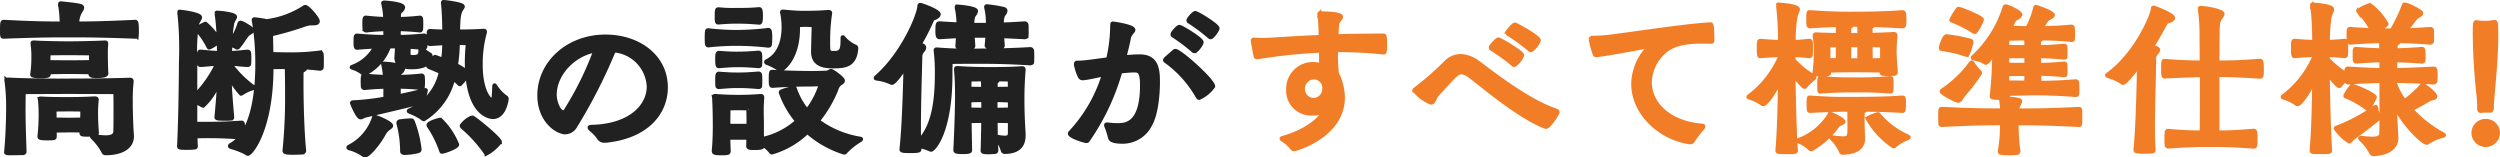
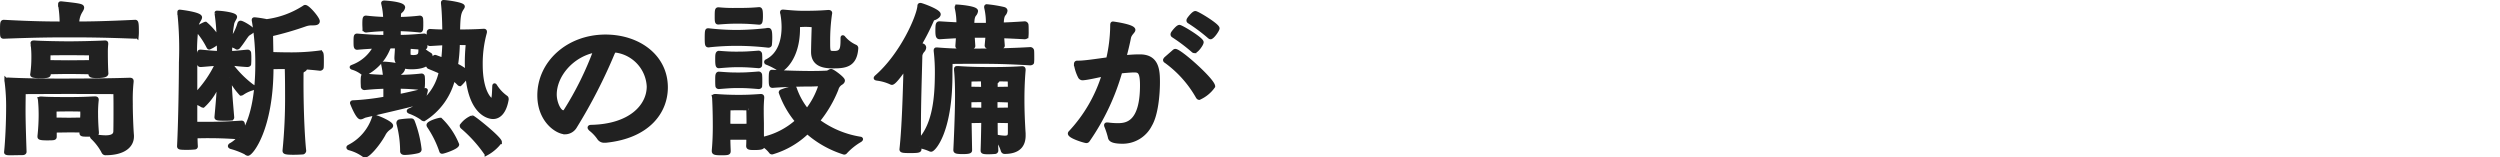
<svg xmlns="http://www.w3.org/2000/svg" width="324.692" height="20.454" viewBox="0 0 324.692 20.454">
  <g id="Group_3233" data-name="Group 3233" transform="translate(-36.694 -8218.49)">
    <path id="Path_111492" data-name="Path 111492" d="M-61.16-.946c-.066-.748-.154-2.706-.154-4.51A21.445,21.445,0,0,1-61.2-7.9v-.088c0-.132-.066-.176-.264-.176-1.98.066-5.126.11-9,.11-1.716,0-4.62-.022-6.688-.132h-.132c-.154,0-.2.022-.2.11a.5.5,0,0,0,.022.154,24.955,24.955,0,0,1,.2,3.542c0,1.65-.11,4.18-.264,5.632v.022c0,.132.308.132.55.132.528,0,1.254-.022,1.606-.022.154,0,.264-.066.264-.176-.044-1.364-.132-3.674-.132-5.478,0-.572.022-2.266.022-2.266s5.126-.022,5.852-.022,6.028.022,6.028.022.022.572.022,1.892c0,.858,0,2.332-.022,3.212-.022.594-.594.748-1.254.748a9.078,9.078,0,0,1-1.584-.176h-.088c-.088,0-.11.022-.11.066a.242.242,0,0,0,.066.132,7.188,7.188,0,0,1,1.386,1.8c.066.176.176.264.308.264,2.376,0,3.454-.968,3.454-2.2ZM-64.482-9.02s-.066-.924-.066-2.706A9.23,9.23,0,0,1-64.5-12.76v-.088c0-.11-.022-.154-.154-.154h-.066c-1.32.066-3.586.11-4.62.11-1.078,0-3.608-.044-4.466-.11h-.11c-.132,0-.176.022-.176.088,0,.044.022.11.022.176a13.834,13.834,0,0,1,.088,1.782,15.161,15.161,0,0,1-.132,1.98c0,.044-.022.088-.022.132,0,.11.022.242,1.1.242,1.034,0,1.078-.088,1.078-.33l-.022-.176c.616-.022,2.134-.044,2.618-.044.506,0,2.156.022,2.816.044l-.022.2v.022c0,.2.2.264.814.264,1.188,0,1.276-.2,1.276-.374Zm-6.028-8.866a15.167,15.167,0,0,1,.2,2.42c-1.562,0-3.806-.022-7.48-.22-.242,0-.264.11-.264,1.056,0,.88,0,.9.264.9,4.466-.176,6.82-.176,8.448-.176,1.76,0,4.18,0,8.6.176.088,0,.176-.022.2-.11a5.6,5.6,0,0,0,.022-.682c0-1.034-.066-1.166-.22-1.166-3.652.176-5.83.22-7.524.22a2.951,2.951,0,0,1,.308-1.364c.132-.264.33-.506.33-.682,0-.242-.242-.308-2.706-.572H-70.4c-.088,0-.11.022-.11.132Zm4.8,16.544c-.088-.99-.11-1.958-.11-2.354a15.009,15.009,0,0,1,.088-1.826v-.044c0-.132-.066-.176-.264-.176-1.386.066-2.156.088-3.278.088-1.144,0-2.684,0-3.564-.066h-.176c-.11,0-.132,0-.132.066a.778.778,0,0,1,.022.132c.066.726.088,1.32.088,1.936a26.07,26.07,0,0,1-.154,2.75V-.77c0,.132,0,.242.99.242s1.012-.022,1.012-.264V-1.54c.462,0,1.364-.022,1.87-.022.462,0,1.188,0,1.606.022,0,.11-.022.2-.022.308v.022c0,.2.242.2.9.2,1.122,0,1.122-.154,1.122-.2Zm-.792-9.108c-.638,0-2.442.022-2.882.022s-2.024-.022-2.618-.022v-.308c0-.528.022-.814.022-.814s1.892-.022,2.6-.022c.594,0,2.332.022,2.882.022Zm-4.708,6.82a6.026,6.026,0,0,1,.022-.638s1.1-.022,1.848-.022,1.694.022,1.694.022.022.242.022.594c0,.132-.022.374-.022.682-.418,0-1.254.022-1.694.022s-1.408-.022-1.87-.022Zm32.076-5.28c0-.286.066-.4.242-.484a.474.474,0,0,0,.286-.352c.528.044,1.122.088,1.87.176.066,0,.22-.066.22-.176.022-.2.022-.55.022-.9,0-.858-.022-1.056-.242-1.056a28.473,28.473,0,0,1-4.092.242c-.616,0-1.5-.022-2.222-.044l-.044-2.53a41.106,41.106,0,0,0,4.4-1.276,2.566,2.566,0,0,1,.814-.154h.22c.418,0,.638-.066.638-.286,0-.352-1.276-1.87-1.65-1.87-.044,0-.088.022-.176.088a11.741,11.741,0,0,1-4.818,1.76,14.623,14.623,0,0,0-1.562-.242c-.11,0-.132.022-.132.088a.547.547,0,0,0,.022.176,33,33,0,0,1,.44,5.588c0,3.1-.4,6.71-1.826,8.91,0-1.254,0-1.342-.22-1.342-2.112.132-3.124.154-4.488.154h-1.5V-5.214a3.067,3.067,0,0,1,.836.374.439.439,0,0,0,.176.066,7.483,7.483,0,0,0,2.046-3.168c-.044,1.606-.2,3.212-.33,4.642,0,.154.044.22,1.034.22.308,0,.638,0,.858-.022a.157.157,0,0,0,.176-.154c-.132-1.65-.308-3.366-.33-5.17a8.968,8.968,0,0,0,1.452,2.09.351.351,0,0,0,.176-.066A4.4,4.4,0,0,1-45.584-7c.154-.044.22-.088.22-.132,0-.066-.066-.132-.22-.22A13.618,13.618,0,0,1-48.4-10.23c.726.022,1.034.11,2.222.176.088,0,.242-.044.242-.132a7.079,7.079,0,0,0,.022-.726,6.214,6.214,0,0,0-.022-.7.2.2,0,0,0-.2-.2h-.044c-.99.088-1.386.154-2.244.176l.044-1.034a2.57,2.57,0,0,1,.814.33.081.081,0,0,0,.066.022.223.223,0,0,0,.154-.088c.572-.682.99-1.452,1.254-1.672.22-.176.572-.308.572-.484,0-.242-1.3-1.012-1.54-1.012-.11,0-.154.088-.176.176a6.764,6.764,0,0,1-1.122,2.2,13.108,13.108,0,0,1,.242-2.354c.132-.374.352-.616.352-.77,0-.33-1.782-.55-2.376-.55-.044,0-.044,0-.044.044v.11a25.805,25.805,0,0,1,.264,3.278,7.832,7.832,0,0,0-1.694-2c-.022,0-.044.022-.066.022s-1.1.484-1.1.7c0,.044.066.088.11.154A10.355,10.355,0,0,1-51.282-12.5c.066.11.088.176.154.176a3.653,3.653,0,0,0,1.122-.726l.088-.088c.022.506.044,1.012.044,1.5-.748-.022-1.386-.088-2.332-.176h-.088c-.176,0-.2.088-.2,1.034,0,.682.044.726.286.726.858-.066,1.452-.132,2.09-.154A14.905,14.905,0,0,1-52.932-6.16v-4.246a25.557,25.557,0,0,1,.22-4.994c.154-.4.4-.66.4-.858,0-.44-2.552-.748-2.662-.748-.044,0-.044.022-.044.088v.088a45.464,45.464,0,0,1,.2,6.424c0,1.716-.066,7.48-.242,10.868,0,.2.044.242,1.078.242.33,0,.682-.022.924-.044.11,0,.2-.044.2-.154-.022-.352-.044-.792-.044-1.3.374,0,.858-.022,1.474-.022,1.21,0,2.376.022,4.246.154a4,4,0,0,1-1.144.968.21.21,0,0,0-.132.154c0,.044.044.088.154.132A10.1,10.1,0,0,1-46.4,1.32a.527.527,0,0,0,.286.154c.44,0,3.08-3.234,3.08-11.242.66-.022,1.342-.022,1.958-.022.044,1.32.044,3.036.044,3.586a68.223,68.223,0,0,1-.33,7.238c0,.2,0,.308,1.166.308.462,0,.924-.022,1.21-.044.11,0,.2-.154.2-.22-.154-1.32-.352-4.818-.352-8.844Zm23.606-5.61c-1.452.088-2.6.088-3.278.088.044-1.87.11-2.332.418-2.86.11-.176.2-.286.2-.374,0-.308-2.178-.594-2.508-.594-.066,0-.088.022-.088.088v.11c.088.726.154,2.046.176,3.63-.572,0-1.144-.022-1.826-.066a.18.18,0,0,0-.2.176c0,.11-.022.4-.022.682s.022.572.022.726c.022.11.11.132.2.132l1.826-.11c-.022.726-.066,1.452-.154,2.134l-.946-.352c-.044,0-.066-.022-.088-.022-.2,0-.88,1.21-.88,1.21a.121.121,0,0,0,.066.11c.132.066.77.308,1.54.66a6.927,6.927,0,0,1-3.982,4.928c-.11.044-.176.088-.176.132s.044.066.132.11a7.044,7.044,0,0,1,1.584.814.419.419,0,0,0,.264.154,8.6,8.6,0,0,0,3.806-5.258,4.37,4.37,0,0,1,.748.638.19.19,0,0,0,.132.066,5.187,5.187,0,0,0,.946-1.188c.44,5.06,2.838,5.456,3.344,5.456.792,0,1.5-.66,1.782-2.288,0-.132,0-.22-.11-.286A5.207,5.207,0,0,1-13.97-7.326c-.044-.066-.066-.11-.11-.11-.022,0-.044.044-.044.154-.044.99-.044,1.8-.308,1.8-.154,0-1.43-.968-1.43-4.642a15.139,15.139,0,0,1,.528-4.114.429.429,0,0,0,.022-.154c0-.088-.044-.132-.154-.132Zm-7.7,2.222c.066,0,.176-.044.176-.132a3.91,3.91,0,0,0,.022-.55c0-.858-.022-.924-.2-.924-1.782.154-2.464.176-3.278.176v-.99c.682.022,1.452.044,2.728.176h.044c.066,0,.11-.066.132-.176a6.632,6.632,0,0,0,.022-.7,5.188,5.188,0,0,0-.022-.638.172.172,0,0,0-.176-.176,26.294,26.294,0,0,1-2.706.176c0-.7,0-.814.22-.99a.842.842,0,0,0,.33-.506c0-.506-2.4-.638-2.442-.638-.11,0-.176.022-.176.088,0,.044.022.066.022.11a9.141,9.141,0,0,1,.242,1.936c-.572-.022-1.254-.044-2.464-.176-.176,0-.242,0-.242.836,0,.264.022.506.022.682a.225.225,0,0,0,.22.176c1.21-.132,1.914-.154,2.486-.176v.99c-.858,0-1.87-.022-3.652-.176-.2,0-.22.088-.22.836,0,.594.022.77.22.77.99-.088,1.738-.132,2.354-.154a5.432,5.432,0,0,1-2.9,2.574c-.088.044-.176.066-.176.088s.044.066.2.11a3.909,3.909,0,0,1,1.342.748.168.168,0,0,0,.11.044,6.324,6.324,0,0,0,3.1-3.278.927.927,0,0,1,.2-.308h.924v.2c0,.374-.066,1.056-.066,1.254v.044c0,.594.462,1.21,1.958,1.21,1.892,0,2.464-.638,2.508-1.43,0-.176-.066-.22-.11-.242a5.39,5.39,0,0,1-1.1-.836l-.066-.044Zm-.286,5.236c.066,0,.11-.066.132-.176a6.407,6.407,0,0,0,.022-.682,4.807,4.807,0,0,0-.022-.616.172.172,0,0,0-.176-.176,28.775,28.775,0,0,1-2.926.176c.022-.352.044-.44.22-.572a.842.842,0,0,0,.33-.506c0-.506-2.4-.638-2.442-.638-.11,0-.176.022-.176.088,0,.044.022.066.022.11a12.019,12.019,0,0,1,.22,1.518c-.638-.022-1.43-.044-2.662-.176-.176,0-.242,0-.242.814,0,.242.022.484.022.66a.225.225,0,0,0,.22.176c1.254-.132,2.068-.154,2.706-.176V-5.72a32.156,32.156,0,0,1-4.092.484c-.132,0-.242,0-.242.11,0,.022.726,1.87,1.122,1.87.176,0,.374-.154.594-.22.924-.22,5.808-1.342,7.3-1.76.242-.066.264-.154.286-.264.066-.462.22-.792.286-1.144,0-.066.022-.088.022-.132,0-.022-.022-.044-.066-.044a.294.294,0,0,0-.11.022c-.572.154-1.848.462-3.344.77v-1.21a28.47,28.47,0,0,1,2.948.176Zm-7.37,8.756c.374,0,1.562-1.276,2.376-2.706a2.266,2.266,0,0,1,.55-.726c.242-.2.462-.308.462-.44,0-.374-1.914-1.166-2.156-1.166-.044,0-.066.022-.088.088A6.474,6.474,0,0,1-32.956.528c-.088.044-.11.088-.11.11,0,.066.066.11.176.132a5.726,5.726,0,0,1,1.782.836A.391.391,0,0,0-30.888,1.694Zm17.512-1.76c0-.462-3.41-3.212-3.608-3.212A3.214,3.214,0,0,0-18.348-2.2a.25.25,0,0,0,.066.176,17.636,17.636,0,0,1,3.058,3.366c.044.066.088.088.11.088A5.423,5.423,0,0,0-13.376-.066ZM-26.092,1.122c0,.242.242.242.4.242a8.571,8.571,0,0,0,1.65-.22c.2-.066.242-.132.242-.264a14.767,14.767,0,0,0-.88-3.586c-.066-.176-.132-.176-.264-.176a10.8,10.8,0,0,0-1.474.132.212.212,0,0,0-.154.22v.044A14.072,14.072,0,0,1-26.092.968ZM-18.92.264A9.4,9.4,0,0,0-21.1-2.97c-.242,0-1.562.4-1.562.7a.313.313,0,0,0,.044.132A13.427,13.427,0,0,1-21.01,1.1c.022.088.066.11.132.11C-20.68,1.21-18.92.616-18.92.264Zm1.364-13.156c-.022.264-.132,1.254-.132,2.53,0,.374.022.792.044,1.21a6.431,6.431,0,0,0-1.43-.9,20.329,20.329,0,0,0,.242-2.86C-18.634-12.914-18.3-12.914-17.556-12.892Zm-6.16.814c0,.55,0,.968-.924.968-.572,0-.594-.22-.594-.374v-.176a4.605,4.605,0,0,1,.022-.528,1.2,1.2,0,0,1,.044-.242l1.452.11ZM.374-.22c5.566-.572,7.81-3.828,7.81-6.93,0-4.048-3.564-6.622-7.854-6.622-4.862,0-8.6,3.41-8.6,7.656,0,3.256,2.288,4.8,3.388,4.8a1.517,1.517,0,0,0,1.276-.77A67.878,67.878,0,0,0,1.3-11.638c.11-.2.154-.286.352-.286h.066A4.935,4.935,0,0,1,5.94-7.282C5.94-4.73,3.564-2.156-1.5-2.046c-.132,0-.242.022-.242.11,0,.044.044.11.154.22A5.2,5.2,0,0,1-.528-.594.8.8,0,0,0,.22-.22ZM-.99-11.946A41.6,41.6,0,0,1-4.862-4.114a.375.375,0,0,1-.286.176c-.55,0-1.1-1.276-1.1-2.288C-6.248-8.756-3.982-11.4-.99-11.946ZM20.746.33,20.724.264A3.676,3.676,0,0,1,21.8,1.21a.2.2,0,0,0,.176.088,11.031,11.031,0,0,0,4.576-2.662A13.1,13.1,0,0,0,31.328,1.32a.2.2,0,0,0,.176-.088A8.13,8.13,0,0,1,33.4-.286c.088-.066.132-.11.132-.154,0-.022-.044-.066-.11-.066a12.553,12.553,0,0,1-5.5-2.31,15.715,15.715,0,0,0,2.42-4.114,1.287,1.287,0,0,1,.594-.792c.066-.044.242-.154.242-.33,0-.264-1.342-1.254-1.54-1.254-.176,0-.286.2-.594.22-.99.044-1.254.044-2.266.044-.77,0-3.168-.044-4.73-.154h-.088c-.11,0-.176.022-.176.968,0,.814.044.88.264.88,1.562-.132,4.048-.176,4.686-.176h.286c.33,0,.506-.022.792-.022a3.745,3.745,0,0,1,.462.022,10.351,10.351,0,0,1-1.76,3.366,9.189,9.189,0,0,1-1.562-2.794c-.022-.044-.022-.132-.132-.132a6.927,6.927,0,0,0-1.628.44.162.162,0,0,0-.11.132c0,.022.022.044.022.066a11.948,11.948,0,0,0,2.112,3.674A9.875,9.875,0,0,1,20.68-.462c-.022-.44-.022-.638-.022-2,0-.308-.022-.836-.022-1.54A17.526,17.526,0,0,1,20.7-5.786v-.088c0-.11-.044-.176-.176-.176H20.46c-1.3.088-1.826.11-2.86.11-1.056,0-2.046-.044-2.882-.11h-.132c-.132,0-.176.022-.176.11a1.24,1.24,0,0,1,.022.154c.022.506.088,1.65.088,3.7,0,.726-.022,1.936-.132,3.1V1.1c0,.22.088.308.968.308.99,0,.99-.044.99-.352C16.324.506,16.3-.088,16.3-.594c.308-.022.9-.022,1.32-.022s.946,0,1.254.022c0,.308,0,.66-.022,1.034,0,.22.11.286.77.286.9,0,1.122-.088,1.122-.242Zm4.6-15.554c.308-.022.506-.044.968-.044a8.247,8.247,0,0,1,1.056.066c-.022.572-.088,2.838-.088,3.432,0,1.738,1.518,1.892,2.618,1.892,1.584,0,2.86-.154,3.014-2.354a.22.22,0,0,0-.11-.22,4.267,4.267,0,0,1-1.518-1.122c-.044-.066-.088-.11-.132-.11s-.044.066-.044.242c0,1.3-.088,1.8-1.078,1.8-.77,0-.77-.088-.77-1.474a24.256,24.256,0,0,1,.242-3.564c0-.044.022-.088.022-.132,0-.066-.022-.154-.242-.154-1.188.088-1.958.11-3.3.11-.616,0-1.342-.044-2.508-.154h-.11c-.066,0-.11,0-.11.088a.953.953,0,0,1,.022.11,10.03,10.03,0,0,1,.176,1.8c0,1.562-.4,3.542-2.178,4.444a.112.112,0,0,0-.088.11c0,.044.022.066.088.11a7.865,7.865,0,0,1,1.54.792.436.436,0,0,0,.286.132c.132,0,2.244-1.342,2.244-5.368Zm-11.7.638c-.11,0-.176,0-.176.99,0,.924.044.99.242.99a33.768,33.768,0,0,1,3.828-.2,36.447,36.447,0,0,1,3.96.242c.066,0,.2-.044.2-.154.022-.22.044-.55.044-.88,0-.814-.066-1.034-.242-1.034a39.472,39.472,0,0,1-3.96.264,32.608,32.608,0,0,1-3.828-.22Zm1.342-.99c1.43-.11,1.782-.11,2.574-.11.9,0,1.364.022,2.728.132.132,0,.242-.022.242-.88,0-.748-.066-.9-.242-.9-1.034.088-1.694.11-3.3.11a19.36,19.36,0,0,1-1.958-.088c-.22,0-.264.022-.264.9C14.762-15.642,14.806-15.576,14.982-15.576Zm.088,6.622c-.22,0-.242.2-.242.77,0,.286,0,.616.022.814,0,.154.154.176.2.176,1.386-.11,1.716-.132,2.508-.132.88,0,1.32.022,2.662.132.044,0,.2-.022.2-.132a6.421,6.421,0,0,0,.022-.7,7.316,7.316,0,0,0-.022-.748.211.211,0,0,0-.2-.2c-1.364.11-1.892.132-2.662.132C16.852-8.844,16.478-8.844,15.07-8.954Zm0-2.706c-.242,0-.242.308-.242.9,0,.814.088.858.22.858,1.386-.11,1.716-.132,2.508-.132.88,0,1.32.022,2.662.132.044,0,.2-.022.2-.132a6.861,6.861,0,0,0,.022-.726,7.079,7.079,0,0,0-.022-.726.229.229,0,0,0-.2-.2c-1.364.11-1.892.132-2.662.132C16.852-11.55,16.478-11.55,15.07-11.66ZM18.9-2.2c-.308.022-.924.022-1.3.022s-.968,0-1.3-.022v-.418c0-.616.022-1.8.022-1.8s.594-.022,1.276-.022,1.276.022,1.276.022S18.9-3.1,18.9-2.64ZM38.764.9c0,.2.286.22,1.166.22.946,0,1.188-.044,1.188-.22,0-.132-.022-.264-.022-.418A5.948,5.948,0,0,1,42.46.9a.3.3,0,0,0,.176.044c.286,0,2.508-2.222,2.508-9.746,0-.814.022-1.254.022-1.65,1.012-.022,2.684-.022,3.784-.022,1.87,0,3.432.022,6.556.2.066,0,.242-.044.242-.132a5.188,5.188,0,0,0,.022-.638c0-.352,0-.726-.022-.9a.252.252,0,0,0-.242-.2c-1.518.088-3.762.2-8.382.2-1.034,0-2.112-.022-3.718-.154h-.088c-.066,0-.11.022-.11.132v.066a24.194,24.194,0,0,1,.154,2.992c-.022,2.618-.176,6.49-2.288,8.69-.022-.572-.022-1.188-.022-1.848,0-2.816.11-6.248.176-8.866a1.256,1.256,0,0,1,.308-.99.66.66,0,0,0,.2-.418.3.3,0,0,0-.2-.264,2.045,2.045,0,0,0-.4-.132,29.8,29.8,0,0,0,1.584-3.1c.132-.33.2-.22.484-.374s.418-.308.418-.44c0-.44-2.244-1.232-2.376-1.232s-.154.044-.154.176c-.132,1.408-2.266,6.314-5.588,9.2-.066.066-.088.11-.088.132,0,.044.066.066.2.088a6.141,6.141,0,0,1,1.782.506.313.313,0,0,0,.132.044c.352,0,1.408-1.54,1.76-2.046-.088,3.432-.22,7.9-.528,10.67Zm15.884-2.09c-.088-1.386-.154-2.86-.154-4.4,0-.88.022-2.244.154-3.806V-9.46c0-.132-.044-.2-.176-.2h-.066c-1.65.11-3.212.11-4.2.11-1.012,0-2.552-.022-4.07-.132h-.11c-.154,0-.176.044-.176.132v.154c.11,1.034.132,2.354.132,3.344,0,2.552-.2,6.622-.22,7.018,0,.2.088.286.99.286.88,0,.946-.11.946-.242L47.63-2.772c.528,0,1.21-.022,1.76-.022-.022,1.364-.044,2.64-.088,3.806,0,.176,0,.264.748.264.33,0,.7-.022.9-.044a.193.193,0,0,0,.154-.2L51.04-.594A4.457,4.457,0,0,1,51.9.968c.044.2.154.264.264.264,1.98,0,2.486-1.034,2.486-2.134ZM51.854-13.794c.748.022,1.628.066,2.926.132.066,0,.242-.044.242-.132a4.806,4.806,0,0,0,.022-.616c0-.352,0-.7-.022-.88a.252.252,0,0,0-.242-.2c-1.3.088-2.2.132-2.97.154,0-.968.176-1.21.264-1.32a.844.844,0,0,0,.22-.462c0-.11-.088-.2-.264-.242a17.092,17.092,0,0,0-2.178-.352.081.081,0,0,0-.088.088v.088a8.482,8.482,0,0,1,.22,2.244h-2c0-.9.132-1.144.264-1.32a.844.844,0,0,0,.22-.462c0-.418-2.288-.594-2.442-.594a.081.081,0,0,0-.088.088v.088a8.668,8.668,0,0,1,.22,2.134c-.616-.022-1.364-.066-2.4-.132-.264,0-.33.022-.33.99,0,.77.11.836.33.836,1.012-.066,1.738-.11,2.354-.132l-.088,1.232c0,.176,0,.242,1.144.242.9,0,.946-.11.946-.22l-.088-1.32H49.94l-.11,1.254c0,.2.22.242,1.166.242.9,0,.946-.11.946-.22Zm.99,12.452c0,.484-.088.7-.66.7A5.94,5.94,0,0,1,51.15-.77h-.11c-.022-.638-.022-1.342-.022-2.024.616,0,1.364.022,1.826.022Zm0-2.948c-.462,0-1.232.022-1.848.022V-5.5c.616,0,1.386.044,1.848.044Zm-3.454.022c-.55,0-1.254-.022-1.782-.022V-5.478c.484,0,1.21-.022,1.782-.022ZM52.844-7c-.462,0-1.21.022-1.826.022v-.682a.314.314,0,0,1,.132-.264.424.424,0,0,0,.176-.264c.748,0,1.5.022,1.5.022Zm-3.476.022C48.8-6.974,48.092-7,47.608-7c0-.638.022-1.166.022-1.166s.924-.022,1.716-.022C49.346-7.788,49.368-7.37,49.368-6.974Zm16.126,4.62c-.11,0-.154.022-.154.11a.239.239,0,0,0,.022.11,10.472,10.472,0,0,1,.462,1.408c.044.286.176.638,1.694.638A4,4,0,0,0,71.082-2.31c.77-1.3,1.012-3.85,1.012-5.544,0-1.54-.11-3.344-2.354-3.344h-.088c-.594,0-1.232.044-1.914.11.22-.858.44-1.716.594-2.53.11-.528.572-.792.572-1.012,0-.484-2.618-.836-2.662-.836-.088,0-.11.044-.11.308a19.774,19.774,0,0,1-.528,4.334c-1.606.22-3.058.44-3.784.44h-.176c-.132,0-.22.022-.22.22a5.245,5.245,0,0,0,.528,1.628.4.4,0,0,0,.418.2c.572-.044,1.54-.264,2.684-.506A19.177,19.177,0,0,1,60.7-1.3a.19.19,0,0,0-.066.132c0,.4,1.936.99,2.156.99a.233.233,0,0,0,.2-.11A29.942,29.942,0,0,0,67.21-9.218c.572-.066,1.408-.132,1.716-.132.66,0,1.078.022,1.078,1.914,0,4.95-2,5.17-3.124,5.17a9.862,9.862,0,0,1-1.3-.088Zm7.612-8.536c-.044.066-.11.132-.11.176a.174.174,0,0,0,.11.154,14.485,14.485,0,0,1,4.136,4.62c.066.11.132.154.2.154a4.394,4.394,0,0,0,1.826-1.5c0-.77-4.312-4.62-4.928-4.62-.066,0-.132.044-.22.132Zm3.718-.968c.286,0,.946-.9.946-1.166,0-.4-2.64-2-2.9-2-.22,0-.726.616-.858.836a.318.318,0,0,0-.044.154.191.191,0,0,0,.088.154,22.474,22.474,0,0,1,2.574,1.936A.269.269,0,0,0,76.824-11.858Zm2.09-1.8c.264,0,.924-.968.924-1.166,0-.4-2.64-2-2.9-2-.22,0-.726.616-.858.836a.313.313,0,0,0-.044.132.166.166,0,0,0,.088.154,22.6,22.6,0,0,1,2.6,1.936C78.8-13.706,78.848-13.662,78.914-13.662Z" transform="translate(115 8237)" fill="#212121" stroke="#212121" stroke-width="0.5" />
-     <path id="Path_111493" data-name="Path 111493" d="M-63.58-11.682c.11,0,.176-.066.176-1.056,0-1.1-.044-1.166-.242-1.166-2.024,0-4.048.022-6.072.088.022-.528.044-1.034.088-1.54.022-.374.506-.726.506-.968,0-.462-2.53-.462-2.6-.462-.2,0-.242,0-.242.066a.758.758,0,0,0,.022.2c.066.484.11,1.166.132,1.936l.022.858q-3,.132-6.006.33c-.44.022-1.034.066-1.628.066-.33,0-.66-.022-.946-.044h-.088c-.11,0-.154.044-.154.154,0,.066.242,1.452.374,1.98a.178.178,0,0,0,.2.176h.066a69.563,69.563,0,0,1,8.228-.858v1.87a3.978,3.978,0,0,0-1.078-.154,3.217,3.217,0,0,0-3.19,3.322,2.986,2.986,0,0,0,3.278,3.124,1.961,1.961,0,0,0,1.452-.506c-.572,1.5-2.926,2.97-5.412,3.652-.11.022-.176.066-.176.11s.066.088.154.154A4.718,4.718,0,0,1-75.526.7.362.362,0,0,0-75.2.88c.11,0,6.314-1.694,6.314-6.732a7.1,7.1,0,0,0-.77-3.1,19.517,19.517,0,0,1-.11-3.036h.506a53.676,53.676,0,0,1,5.632.308Zm-9.152,6.138a1.392,1.392,0,0,1-1.342-1.342,1.469,1.469,0,0,1,1.386-1.562,1.344,1.344,0,0,1,1.364,1.43A1.4,1.4,0,0,1-72.732-5.544ZM-42.5-2.024c.4,0,1.5-1.76,1.5-1.914,0-.11-.088-.176-.286-.242-4.026-1.408-8.866-5.39-10.142-6.27a3.882,3.882,0,0,0-2.178-.792,2.676,2.676,0,0,0-1.782.7,38.991,38.991,0,0,1-4.136,3.63c-.066.044-.11.088-.11.132A5.58,5.58,0,0,0-57.464-5.17c.418,0,.44-.616.814-1.034,2.442-2.728,2.662-2.9,3.146-2.9a1.888,1.888,0,0,1,.99.4c.836.55,6.116,5.148,9.724,6.6A1.275,1.275,0,0,0-42.5-2.024Zm-4.136-8.03a2.563,2.563,0,0,0,1.034-1.276c0-.374-2.86-2.068-3.1-2.068-.22,0-.9.858-.946.924a.318.318,0,0,0-.044.154.191.191,0,0,0,.088.154,23.956,23.956,0,0,1,2.772,2A.3.3,0,0,0-46.64-10.054Zm2.134-1.936c.286,0,1.056-.99,1.056-1.3,0-.418-2.97-2.046-3.1-2.046-.22,0-.9.858-.946.924a.318.318,0,0,0-.044.154.191.191,0,0,0,.088.154,23.832,23.832,0,0,1,2.75,2A.3.3,0,0,0-44.506-11.99ZM-23.782-.022a.325.325,0,0,0,.33-.176A15.957,15.957,0,0,1-22.176-1.87a.5.5,0,0,0,.11-.22c0-.066-.044-.088-.2-.11-4.312-.352-6.754-2.882-6.754-5.61a5.439,5.439,0,0,1,1.892-3.982c1.144-1.078,3.058-1.3,4.818-1.3.44,0,.858,0,1.254.022a.139.139,0,0,0,.154-.154v-.242c0-1.848-.11-1.892-.264-1.892-2.618.11-8.558,1.012-12.76,1.562a17.838,17.838,0,0,1-2.508.176c-.176,0-.286.066-.286.22a12.077,12.077,0,0,0,.528,1.958.258.258,0,0,0,.242.11c.11,0,2.42-.33,6.644-1.144.044,0,.066-.022.088-.022.044,0,.066.022.066.044a.2.2,0,0,1-.066.11,7.015,7.015,0,0,0-1.98,4.73c0,3.7,3.344,7,7.326,7.59ZM2.926-9.152c-.088-1.1-.154-2.134-.154-2.706,0-.528.044-1.122.11-2.068,0-.088-.044-.176-.2-.176H2.64c-.814.044-1.914.088-2.992.11v-.66c0-.176,0-.286.132-.374.11-.088.2-.154.2-.22,1.056.022,2.31.088,3.806.176.176,0,.264-.022.264-.946,0-.616-.022-.924-.264-.924-2.728.2-5.478.2-6.952.2-1.078,0-2.552-.022-5.038-.2h-.088c-.154,0-.176.132-.176.968,0,.814.044.9.264.9,1.474-.11,2.64-.154,3.586-.176v1.276c-1.034-.022-2.09-.044-2.816-.088-.11,0-.2.044-.2.132v.022a15.426,15.426,0,0,1,.154,2.046,20.358,20.358,0,0,1-.176,2.816V-9c0,.132.022.176.924.176.99,0,.99-.066.99-.242l-.022-.264c.88-.022,2.376-.044,3.3-.044.99,0,2.684.022,3.542.044,0,.066-.022.132-.022.2v.022c0,.176.154.2.286.2.154,0,.374.022.616.022s.506-.022.7-.022c.132,0,.264-.066.264-.22Zm-13.288-2.2c.594.022,1.254.066,2.024.154.044,0,.22-.044.22-.154.022-.176.022-.528.022-.88a8.073,8.073,0,0,0-.022-.836c0-.132-.154-.154-.22-.154-.792.088-1.408.132-2,.154a20.193,20.193,0,0,1,.22-3.212c.132-.506.33-.836.33-1.034,0-.44-2.376-.616-2.53-.616-.066,0-.088,0-.088.066a.953.953,0,0,1,.022.11,37.655,37.655,0,0,1,.242,4.686c-.7-.022-1.584-.066-2.508-.154-.242,0-.242.176-.242,1.012,0,.968.066,1.012.242,1.012.924-.088,1.826-.132,2.53-.154v.2a12.765,12.765,0,0,1-4.026,5.126c-.066.044-.088.066-.088.11s.088.088.176.11a5.035,5.035,0,0,1,1.584.77.25.25,0,0,0,.176.066c.352,0,1.364-1.342,2.156-3.036-.022,2.31-.088,6.16-.33,9.02,0,.242.066.242,1.3.242.9,0,1.122,0,1.122-.2-.176-2.4-.286-7.546-.308-9.834.55.726,1.232,1.562,1.43,1.562.066,0,.132-.066.176-.154a7.973,7.973,0,0,1,1.034-.968.19.19,0,0,0,.066-.132q0-.1-.2-.2a10.1,10.1,0,0,1-2.508-2.068ZM-1.32-.77c-.044-.55-.066-1.606-.066-2.244V-3.74c0-.154.022-.242.11-.286.11-.066.22-.132.242-.22,1.254,0,2.42.022,4.8.154a.157.157,0,0,0,.176-.154,6.091,6.091,0,0,0,.044-.726c0-.858-.022-.88-.242-.88-2.2.132-3.058.176-7.656.176-1.144,0-2.09-.022-4.268-.176h-.11c-.066,0-.132,0-.132.88,0,.264.022.55.022.7.022.132.044.176.2.176,2.618-.132,3.5-.154,5.06-.154.022.7.022,1.716.022,2.354,0,1.1-.022,1.342-.88,1.342A10.81,10.81,0,0,1-5.346-.7h-.066c-.044,0-.066.022-.066.044a.34.34,0,0,0,.066.132A4.976,4.976,0,0,1-4.246,1.1c.066.176.11.242.308.242C-1.87,1.254-1.32.44-1.32-.55ZM-6.908-8.382c-.11,0-.132.22-.132.9,0,.286.022.55.022.7,0,.132.022.176.154.176,2.288-.154,2.728-.154,5.434-.154,1.056,0,1.672.022,3.652.154.088,0,.132-.066.132-.154a6.648,6.648,0,0,0,.022-.726,6.648,6.648,0,0,0-.022-.726c0-.11-.022-.176-.154-.176a41.668,41.668,0,0,1-4.554.176,38.645,38.645,0,0,1-4.488-.176Zm3.036,5.676c0-.286-1.628-1.056-1.782-1.056-.022,0,0,.066-.066.176a7.985,7.985,0,0,1-4,3.256.118.118,0,0,0-.066.088.187.187,0,0,0,.066.11A3.907,3.907,0,0,1-8.25.814.19.19,0,0,0-8.118.88.461.461,0,0,0-7.876.792a10.55,10.55,0,0,0,3.19-2.9.9.9,0,0,1,.44-.33C-4.026-2.552-3.872-2.618-3.872-2.706ZM4.6-.682c0-.044-.044-.066-.11-.11A10.445,10.445,0,0,1,.748-3.564C.682-3.674.66-3.7.594-3.7a6.744,6.744,0,0,0-1.364.55A10.322,10.322,0,0,0,2.486.418c.066.044.11.088.176.088.044,0,.066-.022.11-.066A5.418,5.418,0,0,1,4.444-.55C4.554-.594,4.6-.638,4.6-.682ZM1.122-10.714c-.352,0-.9.022-1.452.022,0-.484-.022-1.232-.022-1.936.682,0,1.254.022,1.452.022,0,.088.022.264.022.572Zm-4.246.022v-1.936h1.3c0,.726-.022,1.452-.022,1.936Zm-1.5-.022H-5.808c-.022-.462-.022-.88-.022-1.122v-.77c.176,0,.638-.022,1.21-.022Zm1.5-3.256v-.682c0-.176,0-.286.132-.374.11-.088.2-.176.2-.242v-.022h.22c.22,0,.462.022.726.022,0,.33.022.77.022,1.3ZM17.468-6.314c1.76-.022,2.6-.066,3.586-.066,1.012,0,3.036.044,5.192.22.066,0,.242-.022.242-.11a5.392,5.392,0,0,0,.022-.66c0-.924,0-1.034-.264-1.034-1.87.154-3.454.2-4.664.2,0-.33-.022-.748-.022-1.144.836,0,1.8.044,3.212.176.066,0,.176,0,.176-.088A6,6,0,0,0,24.97-9.5a4.821,4.821,0,0,0-.022-.638c0-.11-.088-.132-.176-.132-1.474.132-2.4.176-3.234.176,0-.374-.022-.726-.022-1.1.836,0,1.826.044,3.256.176.066,0,.176,0,.176-.088a6,6,0,0,0,.022-.682,4.821,4.821,0,0,0-.022-.638.139.139,0,0,0-.154-.154c-1.474.132-2.42.176-3.278.176v-.528c0-.242,0-.264.2-.4a.443.443,0,0,0,.176-.176,38.31,38.31,0,0,1,3.828.2c.066,0,.2,0,.2-.088a7.334,7.334,0,0,0,.022-.77c0-.748,0-.9-.242-.9-1.606.154-2.816.2-3.85.2.682-1.122.7-1.144,1.056-1.32.22-.11.418-.242.418-.374,0-.33-2.09-1.056-2.178-1.056a.121.121,0,0,0-.132.088A10.513,10.513,0,0,1,20-14.872c-.594,0-1.254-.022-2.222-.022l.4-.77c.2-.418.286-.374.572-.55.242-.154.352-.286.352-.4,0-.352-1.672-1.078-1.87-1.078-.11,0-.176.022-.2.132a14.872,14.872,0,0,1-4.07,6.446.2.2,0,0,0-.066.11c0,.044.088.088.2.11a3.581,3.581,0,0,1,1.43.528.132.132,0,0,0,.088.022c.154,0,.66-.638,1.078-1.188-.044,1.782-.088,3.322-.33,5.5v.044c0,.132.132.2,1.078.2.33,0,.66,0,.858-.022.11-.022.2-.088.2-.176Zm-1.056,7.48c0,.154.11.242,1.232.242.374,0,.748-.022,1.012-.044.11,0,.2-.154.2-.22a24.765,24.765,0,0,1-.242-3.564v-.066c2.178,0,4.246.022,8.052.22.132,0,.2-.044.2-.154.022-.176.022-.528.022-.858,0-.352,0-.7-.022-.9,0-.154-.022-.2-.2-.2-3.894.2-5.786.2-8.008.2a2.377,2.377,0,0,1,.11-.462c.088-.264.308-.55.308-.726,0-.11-.066-.286-2.376-.4-.11,0-.132.022-.132.088v.066a10.909,10.909,0,0,1,.154,1.43c-1.936,0-3.916,0-7.766-.2h-.11c-.132,0-.176.044-.176,1.034,0,.352.022.682.022.88,0,.154.088.2.264.2,3.916-.2,5.5-.22,7.744-.22v.066a20.146,20.146,0,0,1-.286,3.542ZM13.772-9.2a7.2,7.2,0,0,1-.9-1.122c-.044-.066-.066-.088-.11-.088a.118.118,0,0,0-.088.066A14.633,14.633,0,0,1,8.954-6.776a.159.159,0,0,0-.088.132c0,.264,1.892,1.232,2.134,1.232.308,0,.374-.352.77-.836a23.886,23.886,0,0,0,2.046-2.684.372.372,0,0,0,.044-.11A.175.175,0,0,0,13.772-9.2Zm-.616-5.17c.264,0,.946-1.408.946-1.606,0-.264-2.706-1.386-2.992-1.386a.2.2,0,0,0-.154.066,6.59,6.59,0,0,0-.836,1.364c0,.088.088.11.176.132a16.712,16.712,0,0,1,2.64,1.342A.356.356,0,0,0,13.156-14.366Zm-1.034,2.992c.22,0,.616-1.452.616-1.672,0-.088-.022-.154-.11-.176A20.676,20.676,0,0,0,9.5-13.816c-.33,0-.748,1.32-.748,1.54,0,.11.088.132.22.154a16.266,16.266,0,0,1,2.97.7A.99.99,0,0,0,12.122-11.374ZM19.866-10.1c-.638,0-1.364,0-2.486-.022,0-.352.022-.7.022-1.056,1.188-.022,1.848-.022,2.464-.022Zm-.022,2.31c-.638,0-1.408-.022-2.442-.022,0-.374-.022-.7-.022-1.056,1.166-.022,1.87-.022,2.486-.022C19.866-8.47,19.844-8.118,19.844-7.788ZM17.4-12.716a2.631,2.631,0,0,1,.066-.748c1.1-.022,1.782-.044,2.376-.044,0,.308.022.682.022,1.1-.616,0-1.364,0-2.464-.022Zm20.856,11.2c-.176,0-.2.132-.2,1.056s.022.99.286.99c2.552-.176,3.916-.2,5.39-.2,1.584,0,2.75,0,5.632.22.264,0,.286-.066.286-1.034,0-.946-.044-1.056-.286-1.056-2.332.2-3.454.22-4.664.22V-8.756c1.32,0,2.86.044,5.478.22.264,0,.286-.066.286-1.034,0-.946-.044-1.056-.286-1.056-2.86.22-4.18.22-5.478.22,0-1.936.022-3.366.022-3.564.022-1.43.022-1.628.286-2.09.154-.264.352-.462.352-.638,0-.4-1.914-.748-2.794-.792-.154,0-.176.022-.176.11v.11a21.7,21.7,0,0,1,.22,3.278c0,.242.022,1.672.022,3.586-1.144,0-2.486-.022-4.752-.2H37.8c-.132,0-.176,0-.176,1.056,0,.88.022.99.264.99,2.156-.11,3.586-.154,4.774-.176,0,2.442,0,5.28-.022,7.414-1.122,0-2.376-.022-4.29-.2ZM34.034.99c0,.132.088.22,1.188.22.4,0,.792-.022,1.012-.044.11-.022.176-.066.176-.176-.066-.88-.088-1.958-.088-3.124,0-2.706.132-5.962.154-8.492a1.172,1.172,0,0,1,.286-.99A.76.76,0,0,0,37-12.034c0-.176-.22-.242-.792-.418.9-1.43,1.5-2.6,1.716-2.97.154-.308.264-.264.55-.374.308-.11.462-.242.462-.374,0-.462-2.464-1.364-2.53-1.364-.088,0-.11.044-.11.132-.044.9-2.2,5.918-5.852,8.558-.066.044-.11.088-.11.11,0,.044.066.066.176.11a6.409,6.409,0,0,1,1.76.814.25.25,0,0,0,.176.066c.088,0,.308-.022,2.046-2.222-.066,3.432-.176,8.03-.462,10.912Zm33.9-1.65C67.87-1.76,67.8-3.322,67.76-4.6,69.344-1.716,71.5.044,71.852.044a.25.25,0,0,0,.176-.066A5.833,5.833,0,0,1,73.9-.836c.132-.044.22-.066.22-.11s-.044-.088-.132-.132A15.733,15.733,0,0,1,69.872-4.29l1.914-1.056a2.348,2.348,0,0,1,.7-.352c.308-.066.506-.11.506-.286,0-.4-1.518-1.518-1.65-1.518-.044,0-.066.022-.11.088A12.975,12.975,0,0,1,68.992-5.39,8.463,8.463,0,0,1,67.76-7.656v-.33c1.1,0,2.464.044,5.016.2A.239.239,0,0,0,73-7.942a6.514,6.514,0,0,0,.044-.748c0-.9-.11-.924-.264-.924-2.112.11-3.74.176-4.994.2L67.8-10.67c.968.022,2.068.066,3.454.176a.192.192,0,0,0,.2-.132,4.254,4.254,0,0,0,.022-.572c0-.858-.044-.968-.22-.968-1.43.11-2.464.154-3.432.176l.022-.418c0-.154,0-.352.176-.44.176-.11.264-.2.264-.286v-.022c1.1.022,2.486.066,4.048.2a.239.239,0,0,0,.22-.154,4.806,4.806,0,0,0,.022-.616c0-.33,0-.66-.022-.836a.215.215,0,0,0-.22-.2c-1.254.088-2.266.154-3.124.176.374-.462.726-.968.968-1.254a1.872,1.872,0,0,1,.55-.55c.242-.154.44-.264.44-.4,0-.264-1.76-1.144-2.178-1.144-.088,0-.088.066-.154.242a19.59,19.59,0,0,1-1.518,3.124h-.308c-.418,0-.924,0-1.5-.022.7-.4,1.144-.66,1.144-.814A7.825,7.825,0,0,0,64.5-17.864a5.576,5.576,0,0,0-1.54.748c0,.044.044.088.088.154a10.154,10.154,0,0,1,1.694,2.354c-.792-.022-1.694-.066-2.772-.154h-.088c-.154,0-.176.11-.176.924,0,.66,0,.88.264.88,1.716-.132,2.97-.176,3.96-.2,0,.308.022.7.022,1.166-.88-.022-1.892-.066-3.212-.176h-.088c-.132,0-.154.044-.154.88,0,.748.044.792.242.792,1.386-.11,2.376-.154,3.234-.176v1.254c-.968-.022-2.222-.066-4.29-.2-.242,0-.264,0-.264.748a11.717,11.717,0,0,1-2.4-1.98v-.506c.638.022,1.364.066,2.156.154.044,0,.22-.044.22-.154.022-.176.022-.528.022-.88a8.072,8.072,0,0,0-.022-.836c0-.132-.154-.154-.22-.154-.814.088-1.5.132-2.134.154a20.193,20.193,0,0,1,.22-3.212c.132-.506.33-.836.33-1.034,0-.44-2.376-.616-2.53-.616-.066,0-.088,0-.088.066a.953.953,0,0,1,.022.11,37.655,37.655,0,0,1,.242,4.686c-.7-.022-1.584-.066-2.508-.154-.242,0-.242.176-.242,1.012,0,.968.066,1.012.242,1.012.924-.088,1.826-.132,2.53-.154v.2A12.765,12.765,0,0,1,53.24-6.028c-.066.044-.088.066-.088.11s.088.088.176.11a5.035,5.035,0,0,1,1.584.77.25.25,0,0,0,.176.066c.352,0,1.364-1.342,2.156-3.036-.022,2.31-.088,6.16-.33,9.02,0,.242.066.242,1.3.242.9,0,1.122,0,1.122-.2-.176-2.442-.286-7.744-.308-9.966.066.088,1.188,1.584,1.474,1.584.066,0,.132-.066.176-.154a4.946,4.946,0,0,1,.77-.726v.22a.218.218,0,0,0,.242.2c1.98-.132,3.278-.176,4.29-.2v1.76c0,3.564,0,4-.022,5.016-.022.528-.418.7-1.188.7a12.315,12.315,0,0,1-1.386-.11h-.044c-.088,0-.11.022-.132.066,0,.044.066.088.11.154A6.032,6.032,0,0,1,64.636,1.3a.329.329,0,0,0,.33.22c2.09-.088,2.97-1.034,2.97-2.068Zm-2.266-2.6a.313.313,0,0,0-.044-.132,3.98,3.98,0,0,1-.308-1.078c-.022-.11-.044-.176-.088-.176-.022,0-.044.022-.11.066a22.8,22.8,0,0,1-4.884,2.618c-.11.022-.2.066-.2.132A6.388,6.388,0,0,0,61.776-.132c.176,0,.286-.264.528-.44C65.494-2.948,65.67-3.124,65.67-3.256Zm-1.276-1.21a9.51,9.51,0,0,0,.748-1.408c0-.352-2.6-1.474-2.948-1.474a.137.137,0,0,0-.11.066,5.368,5.368,0,0,0-.792,1.21c0,.088.088.11.176.132a12.223,12.223,0,0,1,2.6,1.5c.088.066.132.088.176.088S64.328-4.4,64.394-4.466Zm15.73.352c.154,0,.22-.176.22-.374V-4.8c0-.11,0-.264.308-3.828.132-1.584.264-3.432.264-5.28,0-1.606-.022-1.76-.264-1.76-.044,0-.088.022-.132.022a6.107,6.107,0,0,1-1.122.088,6.92,6.92,0,0,1-.968-.066.953.953,0,0,1-.11-.022c-.22,0-.22.22-.22,1.76a77.728,77.728,0,0,0,.506,7.9c.044.528.066.946.066,1.232v.374c0,.2.066.286.22.286h.066a4.8,4.8,0,0,1,.748-.044,2.02,2.02,0,0,1,.4.022Zm1.012,2.86A1.578,1.578,0,0,0,79.53-2.816a1.578,1.578,0,0,0-1.606,1.562A1.6,1.6,0,0,0,79.53.33,1.6,1.6,0,0,0,81.136-1.254Z" transform="translate(280 8237)" fill="#f27d27" stroke="#f27d27" stroke-width="0.5" />
  </g>
</svg>